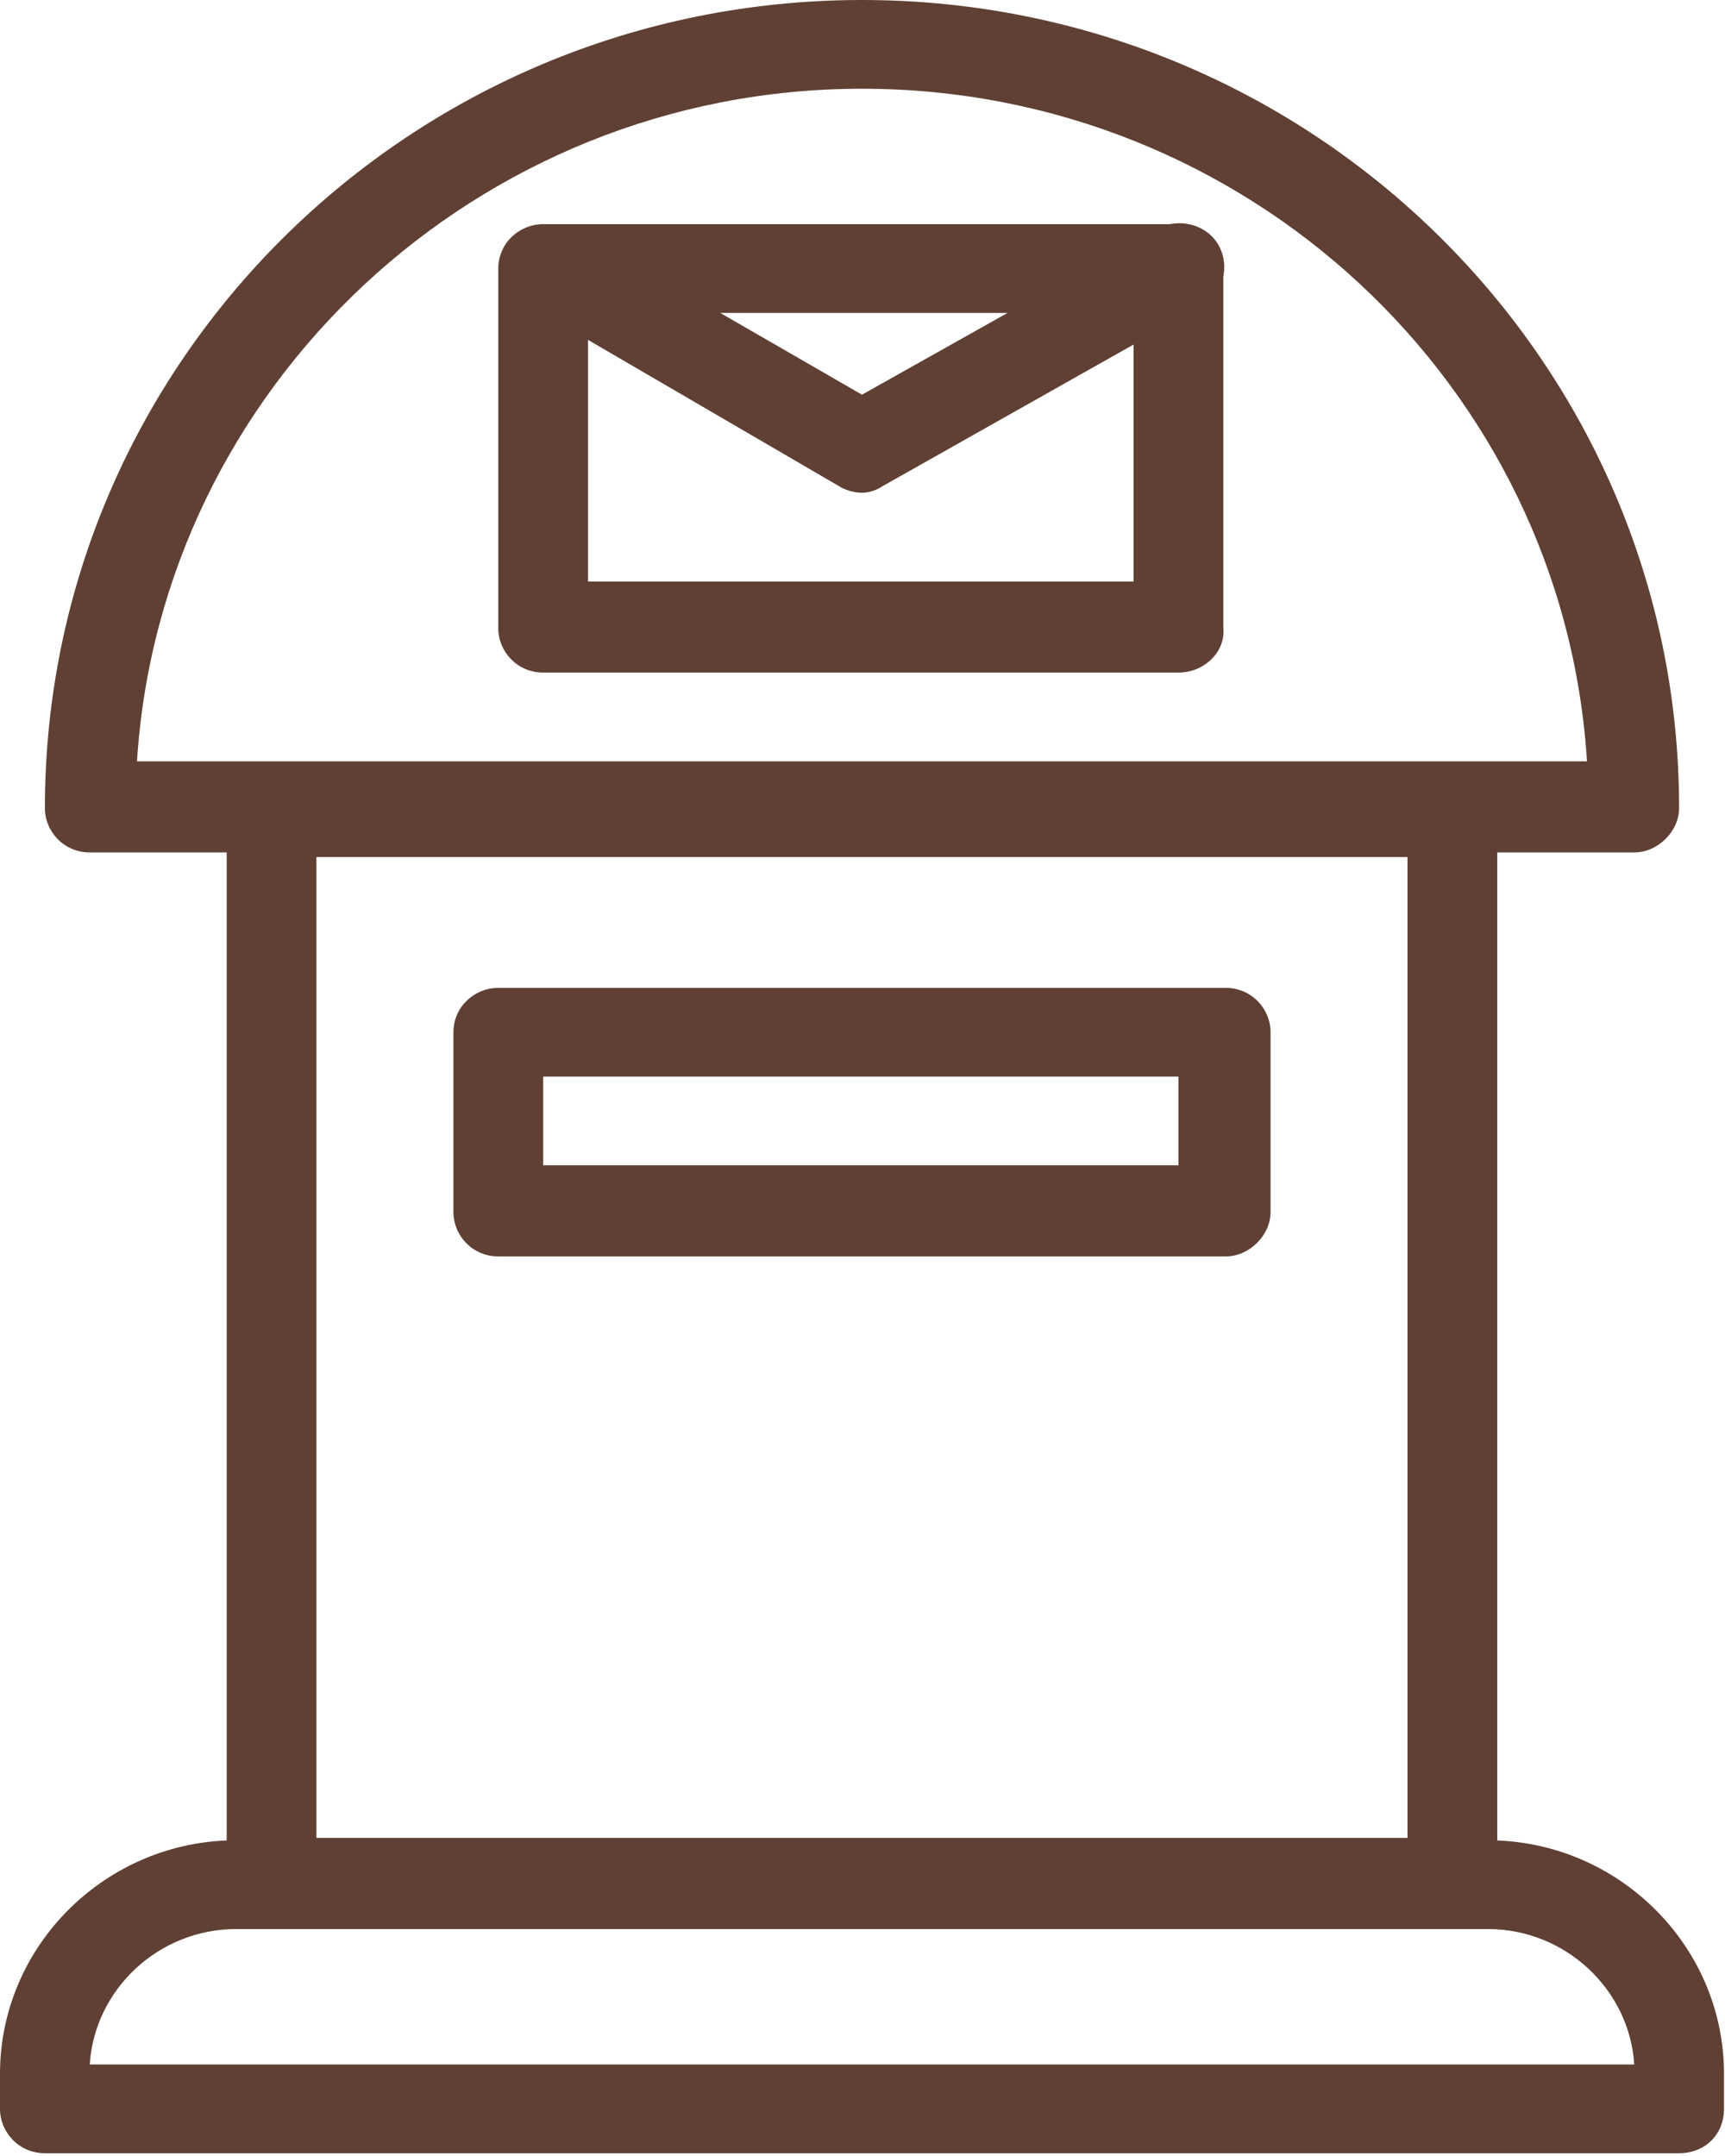
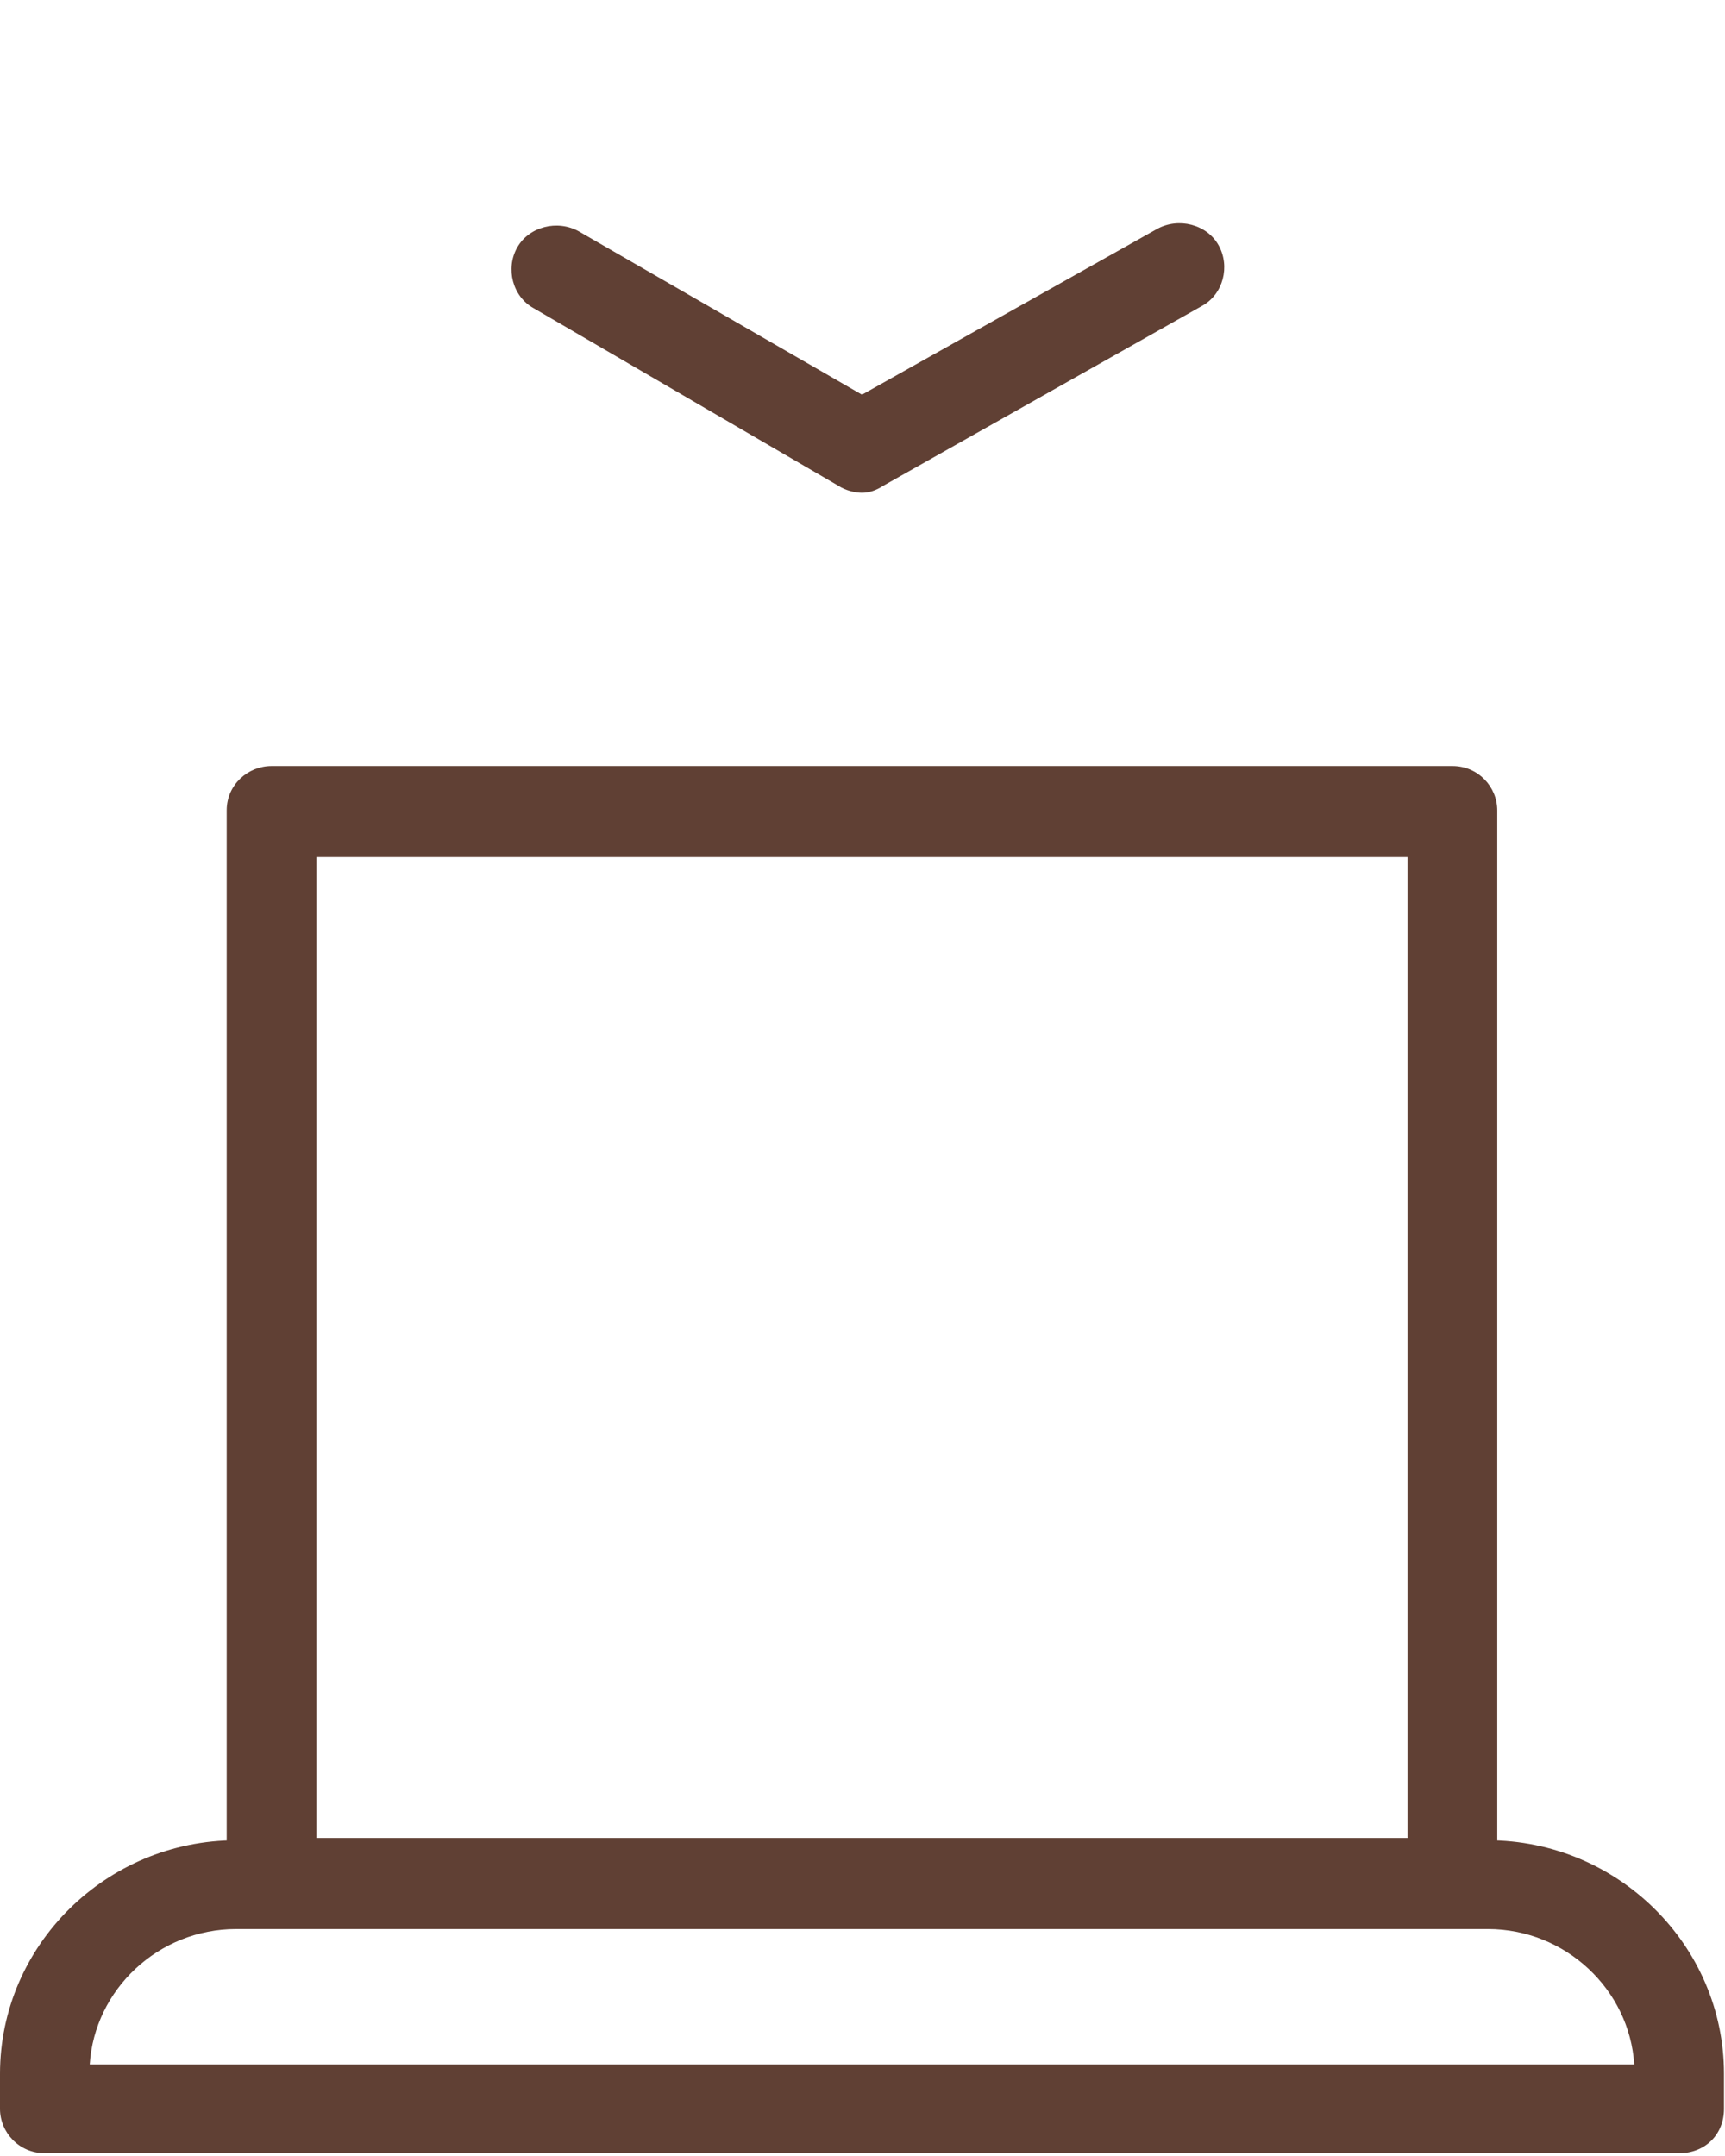
<svg xmlns="http://www.w3.org/2000/svg" width="36" height="45" viewBox="0 0 36 45" fill="none">
-   <path d="M34.106 17.792H1.873C1.331 17.792 0.937 17.353 0.937 16.866C0.937 7.555 8.576 0 17.989 0C27.403 0 35.042 7.555 35.042 16.866C35.042 17.353 34.599 17.792 34.106 17.792ZM2.859 15.891H33.12C32.627 8.043 26.023 1.852 17.989 1.852C9.956 1.852 3.352 8.092 2.859 15.891Z" fill="rgba(96,64,52,1)" />
  <path d="M30.311 40.214H5.668C5.126 40.214 4.731 39.775 4.731 39.288V16.914C4.731 16.378 5.175 15.988 5.668 15.988H30.311C30.853 15.988 31.247 16.427 31.247 16.914V39.288C31.247 39.775 30.804 40.214 30.311 40.214ZM6.604 38.362H29.374V17.889H6.604V38.362Z" fill="rgba(96,64,52,1)" />
  <path d="M35.042 44.942H0.936C0.394 44.942 0 44.503 0 44.016V43.285C0 40.604 2.218 38.41 4.929 38.41H31.05C33.761 38.41 35.979 40.604 35.979 43.285V44.016C35.979 44.552 35.584 44.942 35.042 44.942ZM1.873 43.09H34.106C34.007 41.53 32.676 40.263 31.05 40.263H4.929C3.302 40.263 1.971 41.53 1.873 43.09Z" fill="rgba(96,64,52,1)" />
-   <path d="M25.579 26.224H10.399C9.857 26.224 9.463 25.786 9.463 25.298V21.545C9.463 21.009 9.906 20.619 10.399 20.619H25.579C26.122 20.619 26.516 21.058 26.516 21.545V25.298C26.516 25.786 26.072 26.224 25.579 26.224ZM11.336 24.323H24.594V22.471H11.336V24.323Z" fill="rgba(96,64,52,1)" />
-   <path d="M24.594 14.038H11.336C10.794 14.038 10.399 13.6 10.399 13.112V5.606C10.399 5.069 10.843 4.679 11.336 4.679H24.594C25.136 4.679 25.53 5.118 25.53 5.606V13.112C25.579 13.6 25.136 14.038 24.594 14.038ZM12.272 12.137H23.657V6.532H12.272V12.137Z" fill="rgba(96,64,52,1)" />
  <path d="M17.989 10.285C17.841 10.285 17.644 10.236 17.496 10.139L11.139 6.434C10.695 6.19 10.547 5.605 10.793 5.167C11.04 4.728 11.631 4.582 12.075 4.826L17.989 8.238L24.15 4.777C24.593 4.533 25.185 4.679 25.431 5.118C25.678 5.557 25.53 6.142 25.086 6.385L18.433 10.139C18.285 10.236 18.137 10.285 17.989 10.285Z" fill="rgba(96,64,52,1)" />
</svg>